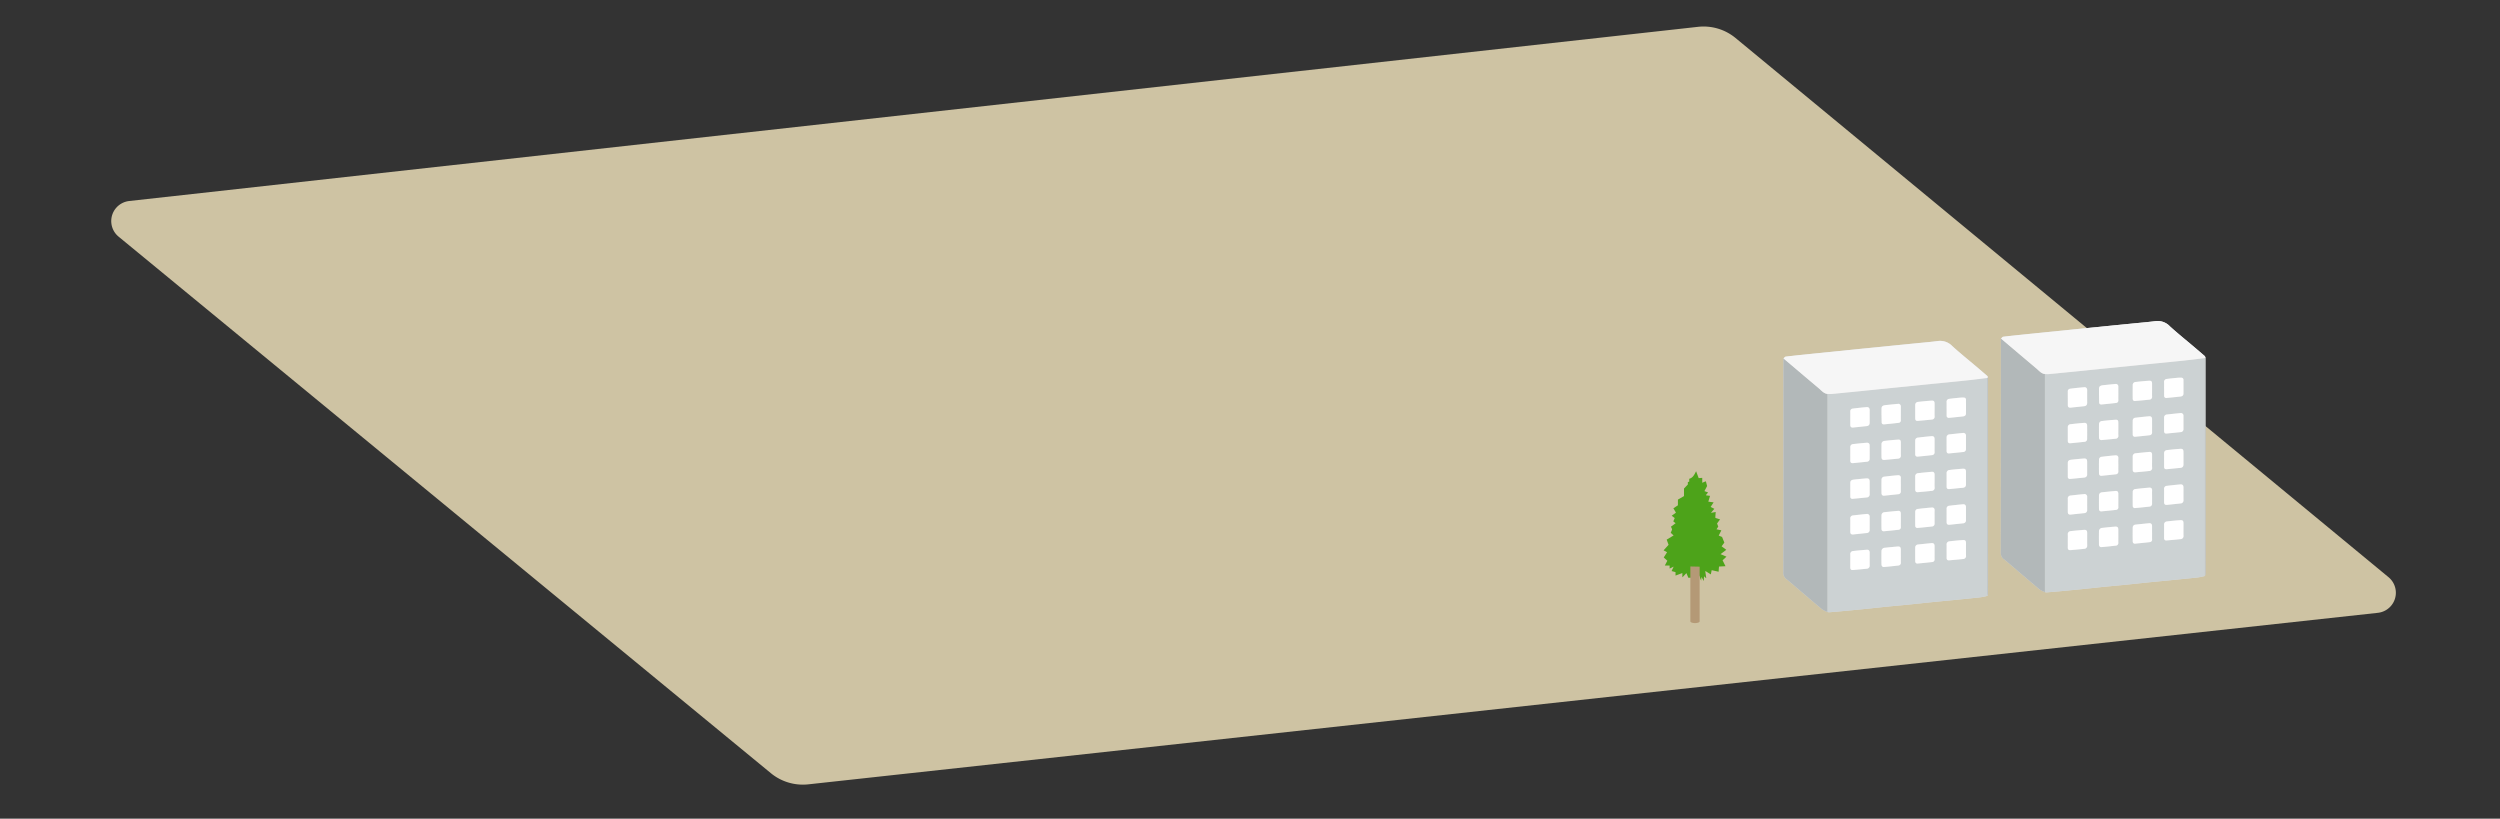
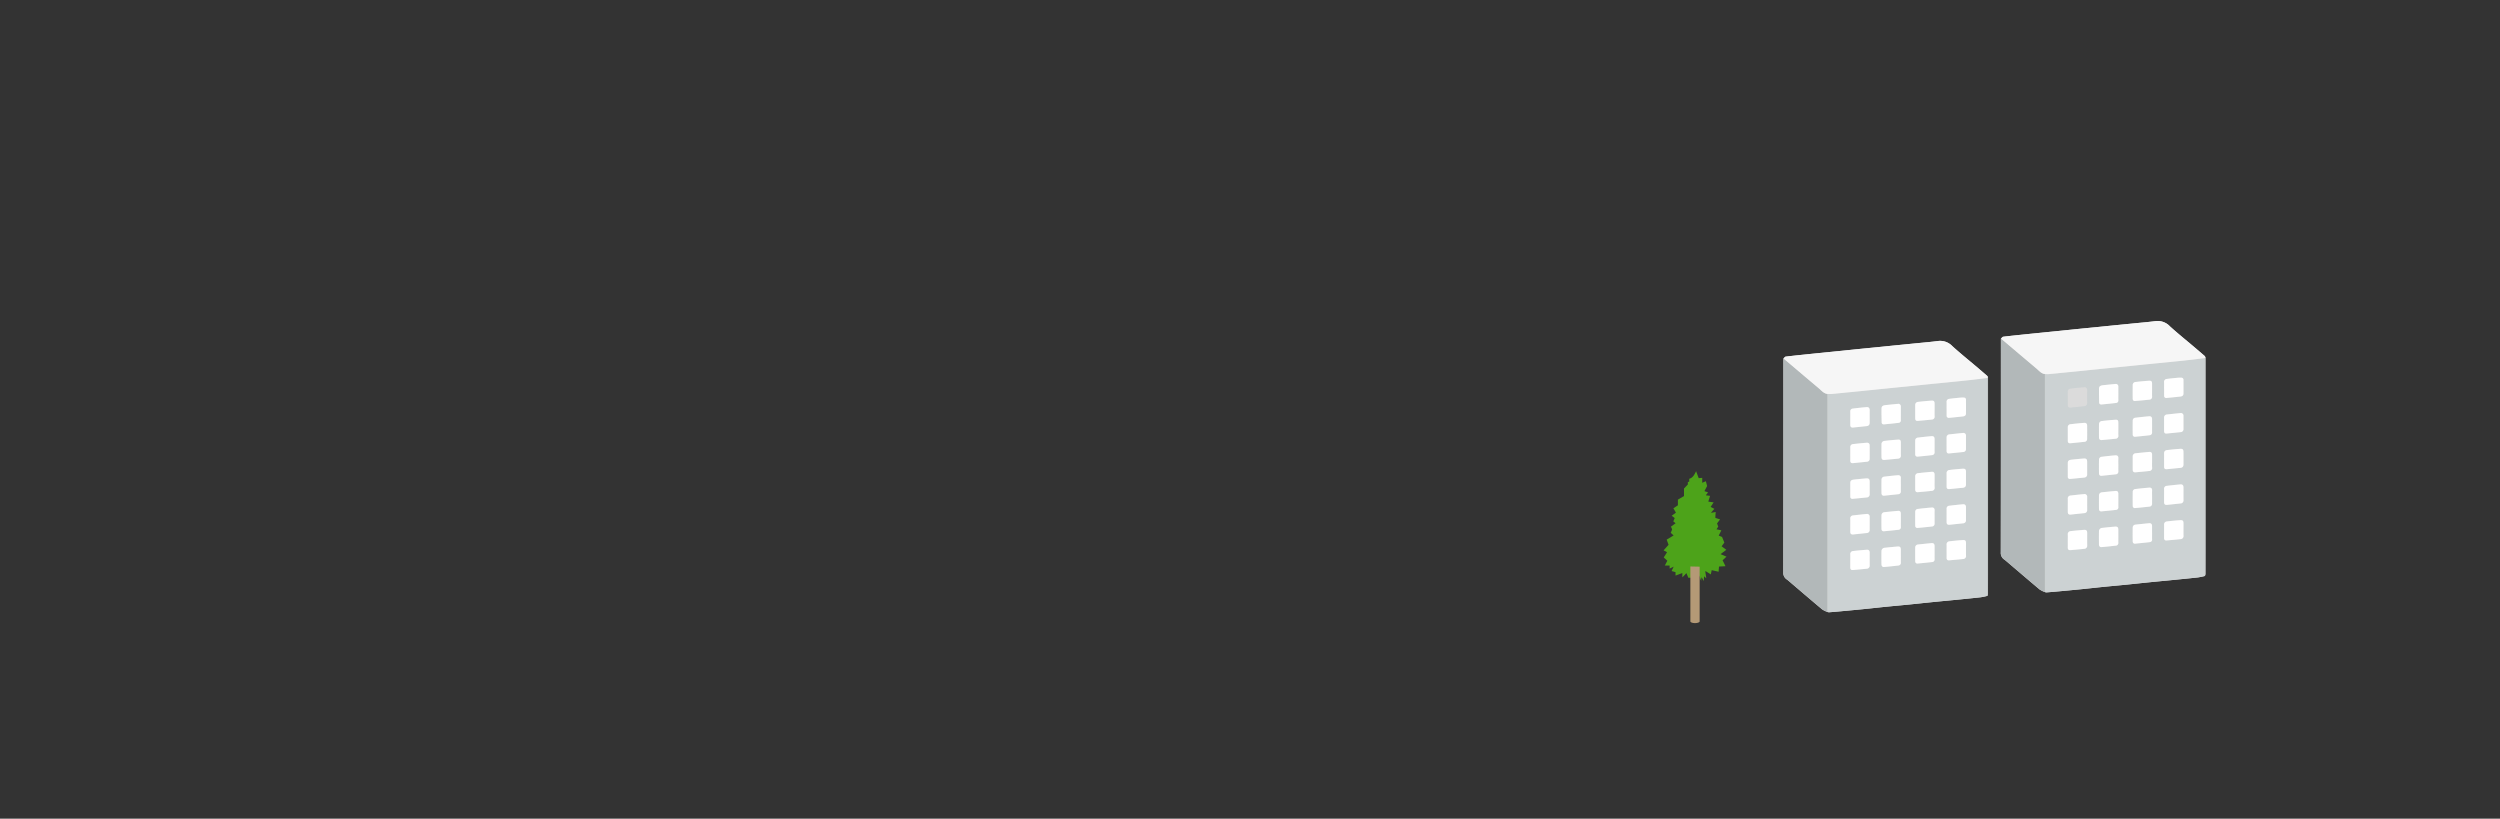
<svg xmlns="http://www.w3.org/2000/svg" width="561.975" height="184.029" viewBox="0 0 561.975 184.029">
  <rect x="0" y="0" width="561.975" height="184.029" fill="#333333" stroke="none" />
  <defs>
    <clipPath id="a">
      <path data-name="長方形 3688" fill="none" d="M0 0h513.57v170.42H0z" />
    </clipPath>
  </defs>
  <g data-name="グループ 6013">
    <g data-name="グループ 6012" clip-path="url(#a)" transform="translate(25.001 5.959)">
-       <path data-name="パス 114398" d="M1.682 47.257l146.655 120.631a11.314 11.314 0 008.278 2.474L509.487 131.8a4.537 4.537 0 002.418-8.021L365.109 2.565a11.309 11.309 0 00-8.347-2.5L4.072 39.225a4.536 4.536 0 00-2.39 8.032" fill="#cec3a3" />
      <path data-name="パス 114399" d="M470.774 74.39a1.179 1.179 0 00-.189-.328 219.795 219.795 0 00-2.324-1.992c-1.833-1.553-3.706-3.062-5.485-4.674a3.786 3.786 0 00-3.219-1.172c-1.661.22-3.333.355-5 .523-1.395.141-2.791.276-4.186.416-1.461.146-2.921.3-4.381.443-1.178.118-2.356.23-3.533.349-1.439.145-2.877.3-4.315.443q-2.076.211-4.153.418c-1.439.146-2.878.29-4.316.44-1.46.153-2.92.3-4.377.482-.165.021-.3.246-.456.376l-.058.069v.527q0 23.741-.022 47.479a1.764 1.764 0 00.834 1.664 1.892 1.892 0 01.183.141c2.565 2.185 5.122 4.38 7.7 6.545a5.709 5.709 0 001.2.6 1.538 1.538 0 00.378.065q1.506-.119 3.009-.259a689.24 689.24 0 004.967-.475c1.622-.164 3.241-.349 4.863-.512 1.655-.167 3.312-.312 4.967-.478 1.862-.186 3.721-.391 5.583-.579 1.633-.164 3.267-.312 4.9-.474 1.927-.192 3.854-.379 5.779-.594a15.483 15.483 0 001.522-.321 1.652 1.652 0 00.129-.445q.012-4.538.006-9.075v-39.6" fill="#dbdbdb" />
      <path data-name="パス 114400" d="M470.641 123.51a15.488 15.488 0 01-1.522.322c-1.925.215-3.852.4-5.779.593-1.633.163-3.268.311-4.9.475-1.862.188-3.721.392-5.583.579-1.655.166-3.312.311-4.965.477-1.623.164-3.243.349-4.865.512a636.61 636.61 0 01-4.967.475q-1.5.141-3.008.26a1.537 1.537 0 01-.379-.065V78.646c0-.176 0-.351-.006-.527a7.677 7.677 0 00.883.02c1.037-.089 2.072-.2 3.108-.3l4.22-.418c1.864-.188 3.728-.382 5.592-.571 1.418-.143 2.837-.279 4.253-.422 1.635-.165 3.27-.337 4.9-.5 1.418-.143 2.836-.277 4.254-.419 1.646-.166 3.293-.327 4.937-.51 1.273-.141 2.544-.311 3.815-.469 0 .154.009.308.009.462v48.518m-11.874-25.777V96.25c0-.456-.226-.657-.687-.614-.994.093-1.987.181-2.977.3a.691.691 0 00-.691.734v2.934c0 .411.178.652.621.612 1.025-.092 2.052-.178 3.075-.292a.671.671 0 00.666-.8c-.033-.459-.007-.922-.007-1.384m0-16.03v-1.386c0-.547-.162-.734-.705-.695a63.227 63.227 0 00-3.015.282.675.675 0 00-.634.723c0 1-.006 2 0 3 0 .343.16.58.545.547 1.072-.091 2.143-.176 3.211-.3a.627.627 0 00.6-.725c-.022-.483-.006-.968-.006-1.452m2.7 15.736v1.55c0 .416.237.558.623.521.991-.1 1.983-.2 2.976-.29.526-.047.753-.273.755-.8v-2.737c0-.6-.164-.791-.761-.748-.985.07-1.968.16-2.946.281a.675.675 0 00-.649.738c.009.494 0 .989 0 1.483m-2.7 16.347v-1.483c0-.473-.238-.691-.7-.645-.992.1-1.984.2-2.975.308a.665.665 0 00-.675.676 120.444 120.444 0 000 3.065c0 .345.182.574.557.539 1.09-.1 2.181-.207 3.268-.336a.566.566 0 00.528-.641c-.009-.494 0-.988 0-1.483m2.7-24.373c0 .506.006 1.011 0 1.516-.006.4.182.6.582.567q1.57-.148 3.138-.318a.652.652 0 00.638-.731v-2.9a.588.588 0 00-.719-.646c-.992.1-1.984.2-2.974.314a.659.659 0 00-.66.715v1.483m-2.7.319v-1.452c0-.484-.208-.7-.692-.663a75.76 75.76 0 00-3.075.328.628.628 0 00-.584.654q-.014 1.551 0 3.1a.472.472 0 00.554.514c1.07-.1 2.14-.2 3.207-.331a.616.616 0 00.592-.7c-.014-.483 0-.968 0-1.452m2.7 15.7v1.484c0 .475.2.662.675.614 1-.1 2-.211 3.006-.318a.672.672 0 00.676-.763c-.009-.945 0-1.89 0-2.835 0-.5-.221-.725-.711-.681-1.015.092-2.029.2-3.039.324a.626.626 0 00-.605.692c.009.494 0 .989 0 1.483m-2.7.32c0-.483-.019-.968.006-1.45s-.239-.675-.634-.646c-1.047.077-2.092.2-3.136.321a.622.622 0 00-.586.648q-.015 1.564 0 3.13a.471.471 0 00.573.488c1.046-.094 2.092-.2 3.136-.318a.632.632 0 00.64-.691c-.009-.494 0-.988 0-1.482m-7.584.731v-1.45c0-.462-.213-.664-.671-.621-1 .092-2.007.187-3.009.3a.7.7 0 00-.666.731q-.025 1.5 0 3c.005.348.18.592.58.553 1.079-.106 2.158-.209 3.235-.33a.556.556 0 00.534-.63c-.009-.516 0-1.033 0-1.549m10.286-25.069c0 .528-.006 1.056 0 1.584a.464.464 0 00.56.5c1.037-.093 2.073-.2 3.109-.318.392-.042.675-.234.678-.666.01-1.012.006-2.024 0-3.035a.465.465 0 00-.462-.533 6.156 6.156 0 00-.88.021 67.5 67.5 0 00-2.42.262.639.639 0 00-.593.736c.015.484 0 .968 0 1.452M444.172 99.2v-1.287c0-.67-.177-.85-.858-.8q-1.393.11-2.783.274c-.385.045-.708.222-.711.681-.007 1.045-.005 2.09 0 3.135a.459.459 0 00.563.49c1.037-.09 2.074-.2 3.11-.306a.678.678 0 00.679-.739v-1.452m7.008 15.34v-1.319c0-.683-.162-.848-.835-.791q-1.375.116-2.749.272a.763.763 0 00-.766.793c-.012.978-.015 1.957 0 2.935.007.361.2.628.6.593 1.048-.092 2.1-.2 3.14-.324a.607.607 0 00.614-.675c-.02-.494 0-.989 0-1.484m-11.363-6.919v1.452c0 .5.2.685.687.635.993-.1 1.984-.216 2.977-.315a.676.676 0 00.69-.754c0-.956.007-1.913 0-2.87a.591.591 0 00-.715-.659c-1 .094-2.008.2-3.009.321a.648.648 0 00-.631.738c.016.484 0 .968 0 1.452m21.648 5.825c0 .506.006 1.012 0 1.517-.006.406.19.6.588.563 1.038-.091 2.076-.178 3.111-.292a.684.684 0 00.663-.785c-.019-.923 0-1.847-.006-2.771 0-.559-.168-.745-.735-.705-1 .07-1.991.159-2.981.283a.666.666 0 00-.643.738c.018.483 0 .968 0 1.452M451.18 82.464v-1.485a.571.571 0 00-.692-.621c-.874.083-1.746.168-2.62.263-.48.052-1.009.117-1.025.747-.026 1.032.013 2.065.026 3.1 0 .389.239.527.586.494 1.07-.1 2.139-.21 3.206-.337a.544.544 0 00.522-.608c-.01-.516 0-1.033 0-1.55M439.82 91.61c0 .495.007.99 0 1.485-.008.419.185.623.6.583q1.573-.152 3.141-.321a.615.615 0 00.606-.655c.013-1.011.016-2.023 0-3.035-.005-.431-.306-.6-.689-.572a94.968 94.968 0 00-3.011.3.65.65 0 00-.647.695v1.517m0 24.028c0 .495.009.989 0 1.484-.008.417.179.623.6.586 1.036-.092 2.074-.179 3.108-.293a.683.683 0 00.653-.766c-.006-.945 0-1.889 0-2.834 0-.468-.218-.7-.687-.665-1.016.086-2.033.163-3.043.29a.663.663 0 00-.63.748c.02.483 0 .967 0 1.45m11.359-17.152c0-.472-.026-.947.006-1.417.035-.518-.271-.7-.682-.667-1.014.075-2.027.2-3.04.317a.661.661 0 00-.628.69 92.926 92.926 0 000 3.033c.006.337.178.595.585.554 1.047-.107 2.094-.208 3.139-.327a.614.614 0 00.621-.7c-.019-.494 0-.989 0-1.484M439.817 83.6v1.517c0 .43.242.594.636.555.992-.1 1.983-.212 2.975-.311.5-.05.739-.275.741-.779.008-.934 0-1.868.005-2.8 0-.465-.23-.731-.674-.695-1.059.084-2.115.2-3.169.34a.584.584 0 00-.515.66c.006.5 0 1.011 0 1.516m11.363 6.881v-1.353c0-.632-.123-.775-.755-.73-.972.069-1.943.164-2.911.279a.713.713 0 00-.682.754c-.009.978-.013 1.956 0 2.933.006.425.226.637.679.59 1.013-.1 2.03-.177 3.043-.292a.638.638 0 00.629-.733c-.023-.482 0-.967 0-1.45" fill="#ccd2d3" />
      <path data-name="パス 114401" d="M434.665 78.119c0 .176.006.352.006.528v48.491a5.684 5.684 0 01-1.2-.6c-2.582-2.165-5.139-4.36-7.7-6.545a1.764 1.764 0 00-.182-.141 1.764 1.764 0 01-.834-1.664q.043-23.739.022-47.479v-.527l.067-.008c2.63 2.228 5.255 4.463 7.9 6.679.588.492 1.078 1.153 1.921 1.265" fill="#b2b8b9" />
      <path data-name="パス 114402" d="M434.665 78.119c-.843-.112-1.333-.773-1.921-1.265-2.641-2.216-5.266-4.451-7.9-6.679 0-.02-.005-.041-.009-.061.151-.13.291-.355.456-.376 1.456-.181 2.917-.329 4.377-.482 1.438-.15 2.877-.294 4.315-.44l4.154-.418c1.438-.147 2.876-.3 4.315-.443 1.177-.119 2.355-.231 3.532-.349 1.461-.146 2.921-.3 4.381-.443 1.4-.14 2.792-.275 4.187-.416 1.668-.168 3.34-.3 5-.523a3.783 3.783 0 013.219 1.172c1.78 1.612 3.653 3.121 5.485 4.674.779.66 1.556 1.321 2.325 1.992a1.179 1.179 0 01.189.328l-.142.135c-1.272.158-2.541.329-3.814.47-1.645.182-3.292.343-4.938.509-1.417.143-2.836.277-4.253.419-1.636.165-3.27.336-4.906.5-1.417.144-2.835.279-4.252.423-1.865.188-3.728.382-5.592.57-1.407.142-2.814.279-4.221.419-1.036.1-2.071.214-3.108.3a7.679 7.679 0 01-.883-.021" fill="#f6f6f6" />
      <path data-name="パス 114403" d="M470.632 74.525l.142-.135v39.6q0 4.538-.006 9.075a1.656 1.656 0 01-.129.444V74.986c0-.153-.007-.307-.01-.461" fill="#b5bbbc" />
      <path data-name="パス 114404" d="M424.839 70.114a.593.593 0 01.009.061l-.068.007.059-.068" fill="#bec2c3" />
      <path data-name="パス 114405" d="M458.765 97.733c0 .461-.026.925.007 1.384a.67.67 0 01-.666.8c-1.024.115-2.05.2-3.076.293-.442.04-.62-.2-.62-.613v-2.933a.69.69 0 01.691-.734c.99-.115 1.983-.2 2.976-.3.462-.043.684.158.688.614v1.483" fill="#fff" />
      <path data-name="パス 114406" d="M458.765 81.7c0 .484-.017.969 0 1.452a.627.627 0 01-.6.725c-1.068.12-2.14.205-3.211.3-.386.032-.542-.2-.545-.547-.009-1-.005-2 0-3a.675.675 0 01.634-.722c1-.119 2.007-.211 3.013-.282.544-.039.706.148.707.695v1.386" fill="#fff" />
      <path data-name="パス 114407" d="M461.466 97.439c0-.5.006-.989 0-1.484a.675.675 0 01.649-.737 57.045 57.045 0 012.945-.281c.6-.043.762.144.763.748v2.737c0 .525-.229.751-.754.8-.994.09-1.985.193-2.978.29-.384.037-.62-.105-.621-.522v-1.549" fill="#fff" />
      <path data-name="パス 114408" d="M458.765 113.786c0 .494-.008.989 0 1.483a.566.566 0 01-.528.641c-1.087.129-2.178.234-3.268.336-.375.035-.553-.194-.557-.54a130.395 130.395 0 010-3.064.665.665 0 01.675-.676c.991-.113 1.983-.209 2.975-.308.462-.046.7.172.7.645v1.483" fill="#fff" />
      <path data-name="パス 114409" d="M461.466 89.413V87.93a.66.66 0 01.661-.715c.99-.117 1.982-.214 2.974-.315a.589.589 0 01.719.647c.005.966 0 1.933 0 2.9a.651.651 0 01-.636.731q-1.569.168-3.138.318c-.4.038-.589-.165-.583-.567.008-.5 0-1.011 0-1.516" fill="#fff" />
      <path data-name="パス 114410" d="M458.765 89.732c0 .484-.011.968 0 1.452a.616.616 0 01-.592.7 107.53 107.53 0 01-3.208.33.471.471 0 01-.553-.513q-.018-1.551 0-3.1a.629.629 0 01.584-.654q1.535-.195 3.075-.328c.484-.041.689.185.691.664s0 .968 0 1.452" fill="#fff" />
      <path data-name="パス 114411" d="M461.466 105.431c0-.494.008-.989 0-1.483a.626.626 0 01.605-.692 88.658 88.658 0 013.039-.324c.489-.045.71.182.712.68 0 .945-.005 1.89 0 2.835a.671.671 0 01-.675.764c-1 .106-2 .218-3.007.318-.475.047-.672-.139-.675-.615v-1.483" fill="#fff" />
      <path data-name="パス 114412" d="M458.765 105.751c0 .494-.008.988 0 1.482a.632.632 0 01-.64.691c-1.044.121-2.09.225-3.137.318a.47.47 0 01-.573-.488q-.021-1.564 0-3.13a.62.62 0 01.586-.647 67.402 67.402 0 013.136-.321c.4-.029.658.177.634.646s-.006.966-.006 1.449" fill="#fff" />
      <path data-name="パス 114413" d="M451.179 106.482c0 .516-.007 1.032 0 1.548a.555.555 0 01-.533.63c-1.077.122-2.156.225-3.235.331-.4.039-.575-.2-.581-.553q-.024-1.5 0-3a.7.7 0 01.667-.731c1-.111 2-.206 3.008-.3.459-.043.669.159.672.621v1.45" fill="#fff" />
      <path data-name="パス 114414" d="M461.466 81.413c0-.484.01-.968 0-1.452a.638.638 0 01.593-.736c.8-.106 1.612-.185 2.42-.263a6.308 6.308 0 01.88-.02.466.466 0 01.463.532c0 1.012.008 2.024 0 3.036 0 .432-.286.624-.678.666a155.09 155.09 0 01-3.109.318.464.464 0 01-.56-.5c-.009-.528 0-1.056 0-1.584" fill="#fff" />
      <path data-name="パス 114415" d="M444.172 99.2v1.452a.679.679 0 01-.678.74c-1.037.108-2.073.215-3.111.305a.457.457 0 01-.562-.49c0-1.045-.006-2.09 0-3.135 0-.459.325-.636.71-.681q1.389-.164 2.784-.274c.68-.054.856.126.857.8v1.287" fill="#fff" />
      <path data-name="パス 114416" d="M451.179 114.54c0 .5-.015.99 0 1.484a.606.606 0 01-.612.675 94.359 94.359 0 01-3.141.324c-.4.036-.592-.232-.6-.593a92.632 92.632 0 010-2.935.763.763 0 01.766-.793q1.372-.155 2.749-.272c.673-.056.834.109.834.791v1.319" fill="#fff" />
      <path data-name="パス 114417" d="M439.817 107.621c0-.484.013-.968 0-1.452a.647.647 0 01.631-.737c1-.123 2.005-.228 3.009-.322a.592.592 0 01.715.659c.01.957 0 1.914 0 2.871a.674.674 0 01-.689.753c-.993.1-1.984.214-2.977.315-.493.05-.686-.135-.688-.635v-1.452" fill="#fff" />
      <path data-name="パス 114418" d="M461.466 113.446c0-.484.013-.968 0-1.451a.666.666 0 01.643-.739c.99-.124 1.985-.213 2.98-.283.568-.04.735.146.736.705 0 .924-.013 1.848 0 2.772a.682.682 0 01-.662.784c-1.035.115-2.074.2-3.112.292-.4.035-.593-.157-.588-.562.007-.506 0-1.012 0-1.518" fill="#fff" />
      <path data-name="パス 114419" d="M451.179 82.464c0 .517-.008 1.034 0 1.551a.543.543 0 01-.521.607c-1.067.128-2.137.234-3.206.337-.347.034-.582-.1-.587-.493-.012-1.033-.051-2.066-.025-3.1.015-.63.544-.695 1.025-.747.872-.094 1.745-.179 2.619-.262a.57.57 0 01.693.62v1.485" fill="#fff" />
      <path data-name="パス 114420" d="M439.818 91.607v-1.518a.648.648 0 01.646-.694q1.5-.177 3.011-.3c.383-.031.684.141.689.573.014 1.011.011 2.023 0 3.035a.616.616 0 01-.607.655q-1.569.168-3.141.321c-.416.04-.609-.164-.6-.584.009-.494 0-.989 0-1.484" fill="#fff" />
      <path data-name="パス 114421" d="M439.817 115.635c0-.483.016-.968 0-1.45a.666.666 0 01.631-.749c1.01-.126 2.027-.2 3.043-.29.469-.04.689.2.687.665q-.006 1.417 0 2.835a.683.683 0 01-.653.765c-1.035.115-2.072.2-3.109.293-.419.037-.606-.168-.6-.586.01-.494 0-.989 0-1.483" fill="#fff" />
      <path data-name="パス 114422" d="M451.179 98.483c0 .495-.014.99 0 1.484a.612.612 0 01-.619.7c-1.046.118-2.093.22-3.14.327-.406.041-.578-.218-.586-.555a80.7 80.7 0 010-3.033.661.661 0 01.628-.689c1.012-.121 2.025-.243 3.041-.318.41-.03.716.15.681.667-.032.471-.007.945-.007 1.418" fill="#fff" />
-       <path data-name="パス 114423" d="M439.818 83.6v-1.517a.583.583 0 01.515-.66 67.396 67.396 0 013.169-.34c.444-.035.677.231.674.7-.008.934 0 1.868 0 2.8 0 .5-.237.73-.741.78-.992.1-1.983.214-2.975.311-.394.039-.637-.125-.636-.555v-1.517" fill="#fff" />
      <path data-name="パス 114424" d="M451.179 90.482c0 .483-.018.968.005 1.45a.637.637 0 01-.63.733c-1.012.115-2.029.189-3.042.292-.453.047-.674-.165-.679-.59-.014-.977-.01-1.955 0-2.933a.714.714 0 01.682-.754c.968-.115 1.939-.21 2.911-.279.632-.045.753.1.754.73v1.351" fill="#fff" />
      <path data-name="パス 114425" d="M421.883 78.86a1.173 1.173 0 00-.189-.327 232.3 232.3 0 00-2.324-1.993c-1.833-1.552-3.706-3.061-5.485-4.673a3.786 3.786 0 00-3.219-1.173c-1.661.22-3.333.355-5 .523-1.4.141-2.791.276-4.186.416-1.461.147-2.921.3-4.381.443-1.178.119-2.356.231-3.533.349q-2.158.219-4.315.443-2.076.212-4.153.418c-1.439.147-2.878.29-4.316.441-1.46.153-2.92.3-4.377.482-.165.02-.3.245-.456.376l-.058.069v.527q0 23.739-.022 47.478a1.764 1.764 0 00.834 1.664 1.9 1.9 0 01.183.141c2.565 2.185 5.122 4.38 7.7 6.545a5.708 5.708 0 001.2.6 1.537 1.537 0 00.378.065q1.506-.119 3.009-.259a689.24 689.24 0 004.967-.475c1.622-.164 3.241-.349 4.863-.512 1.655-.167 3.312-.312 4.967-.478 1.862-.186 3.721-.391 5.583-.579 1.633-.164 3.267-.312 4.9-.474 1.927-.192 3.854-.379 5.779-.594a15.2 15.2 0 001.522-.321 1.653 1.653 0 00.129-.445q.012-4.538.006-9.075v-39.6" fill="#dbdbdb" />
      <path data-name="パス 114426" d="M421.751 127.981a15.49 15.49 0 01-1.522.322c-1.925.215-3.852.4-5.779.593-1.633.163-3.268.311-4.9.475-1.862.188-3.721.392-5.583.579-1.655.166-3.312.311-4.966.477-1.622.164-3.242.349-4.864.512a636.61 636.61 0 01-4.967.475q-1.5.141-3.008.26a1.536 1.536 0 01-.379-.065V83.117c0-.176 0-.351-.005-.527a7.665 7.665 0 00.883.02c1.037-.089 2.072-.2 3.108-.3q2.111-.208 4.22-.418c1.864-.188 3.728-.382 5.592-.571 1.418-.143 2.836-.279 4.253-.422 1.635-.165 3.27-.337 4.9-.5 1.418-.143 2.836-.277 4.254-.419 1.646-.166 3.293-.327 4.937-.51 1.273-.141 2.543-.311 3.814-.469 0 .154.01.308.01.462v48.523M409.874 102.2v-1.483c0-.456-.226-.657-.688-.614-.993.093-1.986.181-2.976.3a.691.691 0 00-.691.734v2.934c0 .411.179.652.621.612 1.025-.092 2.052-.178 3.075-.292a.671.671 0 00.666-.8c-.032-.459-.007-.922-.007-1.384m0-16.03v-1.386c0-.547-.162-.734-.706-.695a63.307 63.307 0 00-3.014.282.676.676 0 00-.634.723c0 1-.007 2 0 3 0 .343.16.58.545.547 1.071-.091 2.143-.176 3.211-.3a.626.626 0 00.6-.725c-.021-.483-.005-.968-.005-1.452m2.7 15.736v1.55c0 .416.237.558.622.521.992-.1 1.984-.2 2.977-.29.526-.047.753-.273.755-.8v-2.737c0-.6-.164-.791-.762-.748-.984.07-1.967.16-2.945.281a.675.675 0 00-.649.738c.008.494 0 .989 0 1.483m-2.7 16.347v-1.483c0-.473-.238-.691-.7-.645-.992.1-1.984.2-2.975.308a.665.665 0 00-.675.676 120.444 120.444 0 000 3.065c0 .345.182.574.557.539 1.09-.1 2.181-.207 3.268-.336a.566.566 0 00.528-.641c-.009-.494 0-.989 0-1.483m2.7-24.373c0 .506.006 1.011 0 1.516-.006.4.182.6.582.567q1.57-.149 3.138-.318a.651.651 0 00.637-.731v-2.9a.588.588 0 00-.719-.646c-.992.1-1.984.2-2.973.314a.659.659 0 00-.661.715v1.483m-2.7.319v-1.452c0-.484-.208-.7-.692-.663a75.57 75.57 0 00-3.075.328.628.628 0 00-.584.654q-.014 1.551 0 3.1a.472.472 0 00.554.514c1.07-.1 2.14-.2 3.207-.331a.616.616 0 00.592-.7c-.014-.483 0-.968 0-1.452m2.7 15.7v1.484c0 .475.2.662.674.614 1-.1 2.005-.211 3.007-.318a.672.672 0 00.676-.763c-.009-.945 0-1.89 0-2.835 0-.5-.222-.725-.711-.681-1.015.092-2.029.2-3.039.324a.627.627 0 00-.606.692c.011.494 0 .989 0 1.483m-2.7.32c0-.483-.019-.968.006-1.45s-.239-.675-.634-.646c-1.047.077-2.092.2-3.136.321a.622.622 0 00-.586.648q-.016 1.564 0 3.13a.471.471 0 00.573.488c1.047-.094 2.093-.2 3.137-.318a.632.632 0 00.64-.691c-.01-.494 0-.988 0-1.482m-7.585.731v-1.45c0-.462-.213-.664-.672-.621-1 .092-2.006.187-3.008.3a.7.7 0 00-.666.731q-.025 1.5 0 3c.005.348.18.592.58.553 1.079-.106 2.158-.209 3.236-.331a.555.555 0 00.533-.629c-.009-.516 0-1.033 0-1.549m10.287-25.069c0 .528-.006 1.056 0 1.584a.464.464 0 00.56.5c1.037-.093 2.073-.2 3.109-.318.392-.042.674-.234.678-.666.01-1.012.005-2.024 0-3.035a.465.465 0 00-.462-.533 6.152 6.152 0 00-.88.021 67.5 67.5 0 00-2.42.262.638.638 0 00-.593.736c.014.484 0 .968 0 1.452m-17.294 17.787v-1.287c0-.67-.177-.85-.858-.8q-1.394.11-2.783.274c-.385.045-.708.222-.711.681-.007 1.045-.005 2.09 0 3.135a.458.458 0 00.562.49c1.038-.09 2.075-.2 3.111-.306a.677.677 0 00.678-.739v-1.452m7.007 15.34v-1.319c0-.683-.161-.848-.834-.791q-1.375.115-2.749.272a.763.763 0 00-.766.793c-.012.978-.015 1.957 0 2.935.006.361.2.628.6.593 1.048-.092 2.1-.2 3.14-.324a.606.606 0 00.613-.675c-.019-.494 0-.989 0-1.484m-11.362-6.919v1.452c0 .5.2.685.688.635.992-.1 1.983-.216 2.976-.315a.676.676 0 00.69-.754c0-.956.007-1.913 0-2.87a.591.591 0 00-.715-.659c-1 .094-2.008.2-3.009.321a.648.648 0 00-.631.738c.016.484 0 .968 0 1.452m21.648 5.825c0 .506.006 1.012 0 1.517-.006.406.189.6.588.563 1.038-.091 2.076-.178 3.111-.292a.684.684 0 00.663-.785c-.019-.923-.005-1.847-.006-2.771 0-.559-.168-.745-.736-.705-.995.07-1.99.159-2.98.283a.665.665 0 00-.643.738c.018.483 0 .968 0 1.452m-10.285-30.979V85.45a.571.571 0 00-.693-.621c-.873.083-1.746.168-2.619.263-.48.052-1.009.117-1.025.747-.026 1.032.013 2.065.026 3.1.005.389.239.527.586.494 1.07-.1 2.139-.21 3.206-.337a.545.545 0 00.522-.608c-.011-.516 0-1.033 0-1.55m-11.362 9.143c0 .495.007.99 0 1.485-.008.419.184.623.6.583q1.572-.152 3.141-.321a.615.615 0 00.606-.655c.013-1.011.016-2.023 0-3.035 0-.431-.306-.6-.689-.572a94.968 94.968 0 00-3.011.3.65.65 0 00-.647.695v1.517m0 24.028c0 .495.008.989 0 1.484-.008.417.179.623.6.586 1.036-.092 2.074-.179 3.108-.293a.683.683 0 00.653-.766c-.006-.945 0-1.889 0-2.834 0-.468-.218-.7-.688-.665-1.015.086-2.032.163-3.042.29a.665.665 0 00-.631.748c.021.483.005.967.005 1.45m11.362-17.152c0-.472-.025-.947.007-1.417.035-.518-.271-.7-.682-.667-1.015.075-2.028.2-3.04.317a.661.661 0 00-.628.69 90.194 90.194 0 000 3.033c.007.337.179.595.586.554 1.047-.107 2.094-.208 3.139-.327a.612.612 0 00.62-.7c-.018-.494 0-.989 0-1.484m-11.372-14.881v1.517c0 .43.242.594.636.555.992-.1 1.983-.212 2.975-.311.5-.05.738-.275.741-.779.008-.934 0-1.868.005-2.8 0-.465-.23-.731-.674-.695-1.059.084-2.115.2-3.169.34a.584.584 0 00-.515.66c.005.5 0 1.011 0 1.516m11.362 6.881V93.6c0-.632-.122-.775-.754-.73-.972.069-1.943.164-2.911.279a.713.713 0 00-.682.754c-.009.978-.013 1.956 0 2.933.005.425.226.637.679.59 1.013-.1 2.03-.177 3.042-.292a.638.638 0 00.63-.733c-.023-.482-.005-.967-.005-1.45" fill="#ccd2d3" />
      <path data-name="パス 114427" d="M385.775 82.59c0 .176.005.352.005.528v48.491a5.593 5.593 0 01-1.2-.6c-2.582-2.164-5.14-4.359-7.7-6.544a1.772 1.772 0 00-.182-.141 1.761 1.761 0 01-.833-1.664q.042-23.741.022-47.479v-.527l.066-.008c2.63 2.228 5.255 4.463 7.9 6.679.588.492 1.078 1.153 1.922 1.265" fill="#b2b8b9" />
      <path data-name="パス 114428" d="M385.775 82.59c-.844-.112-1.334-.773-1.922-1.265-2.641-2.216-5.266-4.451-7.9-6.679a.429.429 0 00-.009-.061c.151-.13.292-.355.456-.376 1.457-.181 2.918-.329 4.377-.482 1.438-.15 2.877-.294 4.315-.44l4.154-.418c1.438-.147 2.876-.3 4.315-.443 1.177-.119 2.356-.231 3.533-.349 1.461-.146 2.92-.3 4.38-.443 1.4-.14 2.792-.275 4.187-.416 1.668-.168 3.34-.3 5-.523a3.783 3.783 0 013.219 1.172c1.779 1.612 3.654 3.121 5.486 4.674.778.66 1.556 1.321 2.324 1.992a1.155 1.155 0 01.189.328l-.142.135c-1.272.158-2.54.329-3.814.47-1.644.182-3.292.343-4.937.509-1.418.143-2.836.277-4.254.419-1.636.165-3.27.336-4.9.5-1.418.144-2.836.279-4.253.423-1.864.188-3.728.382-5.592.57-1.407.142-2.814.279-4.22.419-1.037.1-2.072.214-3.108.3a7.667 7.667 0 01-.883-.021" fill="#f6f6f6" />
      <path data-name="パス 114429" d="M421.741 79l.142-.135v39.6q0 4.538-.006 9.075a1.657 1.657 0 01-.129.444V79.457c0-.153-.007-.307-.01-.461" fill="#b5bbbc" />
      <path data-name="パス 114430" d="M375.948 74.585a.6.6 0 01.009.061l-.068.007.059-.068" fill="#bec2c3" />
      <path data-name="パス 114431" d="M409.874 102.2c0 .461-.026.925.007 1.384a.67.67 0 01-.666.8c-1.024.115-2.05.2-3.076.293-.442.04-.62-.2-.62-.613v-2.933a.69.69 0 01.691-.734c.99-.115 1.983-.2 2.976-.3.462-.043.684.158.688.614v1.483" fill="#fff" />
      <path data-name="パス 114432" d="M409.874 86.174c0 .484-.017.969.005 1.452a.627.627 0 01-.6.725c-1.068.12-2.14.205-3.211.3-.386.032-.542-.2-.545-.547-.009-1-.005-2 0-3a.675.675 0 01.634-.722c1-.119 2.007-.211 3.013-.282.544-.039.706.148.707.695v1.386" fill="#fff" />
      <path data-name="パス 114433" d="M412.576 101.91c0-.5.005-.989 0-1.484a.675.675 0 01.649-.737 57.045 57.045 0 012.945-.281c.6-.043.762.144.763.748v2.737c0 .525-.228.751-.754.8-.994.09-1.985.193-2.978.29-.384.037-.62-.105-.621-.522v-1.549" fill="#fff" />
      <path data-name="パス 114434" d="M409.874 118.257c0 .494-.008.989 0 1.483a.566.566 0 01-.528.641c-1.087.129-2.178.234-3.268.336-.375.035-.553-.194-.557-.54a130.395 130.395 0 010-3.064.665.665 0 01.675-.676c.991-.113 1.983-.209 2.975-.308.461-.046.7.172.7.645v1.483" fill="#fff" />
      <path data-name="パス 114435" d="M412.575 93.884v-1.483a.66.66 0 01.661-.715c.99-.117 1.982-.214 2.974-.315a.589.589 0 01.719.647c.005.966 0 1.933 0 2.9a.651.651 0 01-.636.731q-1.569.168-3.138.318c-.4.038-.589-.165-.583-.567.008-.505 0-1.011 0-1.516" fill="#fff" />
      <path data-name="パス 114436" d="M409.874 94.2c0 .484-.011.968 0 1.452a.616.616 0 01-.592.7 107.53 107.53 0 01-3.208.33.471.471 0 01-.553-.513q-.018-1.551 0-3.1a.629.629 0 01.584-.654q1.535-.195 3.075-.328c.484-.041.689.185.691.664s0 .968 0 1.452" fill="#fff" />
      <path data-name="パス 114437" d="M412.575 109.9c0-.494.008-.989 0-1.483a.626.626 0 01.605-.692 88.658 88.658 0 013.039-.324c.489-.045.71.182.712.68v2.835a.671.671 0 01-.675.764c-1 .106-2 .218-3.007.318-.475.047-.672-.139-.675-.615V109.9" fill="#fff" />
      <path data-name="パス 114438" d="M409.874 110.221c0 .494-.008.989 0 1.482a.632.632 0 01-.64.691c-1.044.121-2.09.225-3.137.318a.47.47 0 01-.573-.488q-.021-1.564 0-3.13a.621.621 0 01.586-.647 67.402 67.402 0 013.136-.321c.395-.029.658.177.634.646s-.006.966-.006 1.449" fill="#fff" />
      <path data-name="パス 114439" d="M402.288 110.953c0 .516-.007 1.032 0 1.548a.555.555 0 01-.533.63c-1.077.122-2.156.225-3.235.331-.4.039-.575-.2-.581-.553q-.024-1.5 0-3a.7.7 0 01.667-.731c1-.111 2-.206 3.008-.3.459-.043.669.159.672.621v1.45" fill="#fff" />
      <path data-name="パス 114440" d="M412.576 85.884c0-.484.01-.968 0-1.452a.638.638 0 01.593-.736c.8-.106 1.612-.185 2.42-.263a6.305 6.305 0 01.88-.02.466.466 0 01.463.532c0 1.012.008 2.024 0 3.036 0 .432-.286.624-.678.666a155.09 155.09 0 01-3.109.318.464.464 0 01-.56-.5c-.009-.528 0-1.056 0-1.584" fill="#fff" />
      <path data-name="パス 114441" d="M395.281 103.671v1.452a.679.679 0 01-.678.74c-1.037.108-2.073.215-3.111.305a.457.457 0 01-.562-.49c0-1.045-.006-2.09 0-3.135 0-.459.325-.636.71-.681q1.389-.164 2.784-.274c.68-.054.856.126.857.8v1.287" fill="#fff" />
      <path data-name="パス 114442" d="M402.289 119.011c0 .495-.015.99 0 1.484a.606.606 0 01-.612.675 94.359 94.359 0 01-3.141.324c-.4.036-.592-.232-.6-.593a92.632 92.632 0 010-2.935.763.763 0 01.766-.793q1.373-.154 2.749-.272c.673-.056.834.109.834.791v1.319" fill="#fff" />
      <path data-name="パス 114443" d="M390.927 112.092c0-.484.012-.968-.005-1.452a.647.647 0 01.631-.737c1-.123 2.006-.228 3.01-.322a.591.591 0 01.714.659c.011.957 0 1.914 0 2.871a.674.674 0 01-.689.753c-.992.1-1.983.214-2.976.315-.494.05-.687-.135-.688-.635v-1.452" fill="#fff" />
      <path data-name="パス 114444" d="M412.575 117.916c0-.484.013-.968 0-1.451a.666.666 0 01.643-.739c.99-.124 1.985-.213 2.98-.283.568-.04.735.146.736.705 0 .924-.013 1.848.005 2.772a.682.682 0 01-.662.784c-1.035.115-2.074.2-3.112.292-.4.035-.593-.157-.588-.562.007-.506 0-1.012 0-1.518" fill="#fff" />
      <path data-name="パス 114445" d="M402.288 86.935c0 .517-.008 1.034 0 1.551a.543.543 0 01-.521.607c-1.067.128-2.137.234-3.206.337-.347.034-.582-.1-.587-.493-.012-1.033-.051-2.066-.025-3.1.015-.63.544-.695 1.025-.747.872-.094 1.745-.179 2.619-.262a.57.57 0 01.693.62v1.485" fill="#fff" />
      <path data-name="パス 114446" d="M390.927 96.078V94.56a.649.649 0 01.647-.694q1.5-.177 3.011-.3c.383-.031.684.141.689.573.014 1.011.011 2.023 0 3.035a.617.617 0 01-.607.655q-1.569.168-3.141.321c-.417.04-.609-.164-.6-.584.009-.494 0-.989 0-1.484" fill="#fff" />
      <path data-name="パス 114447" d="M390.927 120.106c0-.483.016-.968-.005-1.45a.666.666 0 01.631-.749c1.01-.126 2.027-.2 3.043-.29.469-.04.689.2.687.665q-.006 1.417 0 2.835a.683.683 0 01-.653.765c-1.035.115-2.072.2-3.109.293-.419.037-.606-.168-.6-.586.01-.494 0-.989 0-1.483" fill="#fff" />
      <path data-name="パス 114448" d="M402.289 102.954c0 .495-.014.99 0 1.484a.612.612 0 01-.619.7c-1.046.118-2.093.22-3.14.327-.406.041-.578-.218-.586-.555a80.7 80.7 0 010-3.033.661.661 0 01.628-.689c1.012-.121 2.025-.243 3.041-.318.41-.03.716.15.681.667-.032.471-.007.945-.007 1.418" fill="#fff" />
      <path data-name="パス 114449" d="M390.927 88.072v-1.517a.583.583 0 01.515-.66 67.396 67.396 0 013.169-.34c.444-.035.677.231.674.7-.008.934 0 1.868-.005 2.8 0 .5-.237.73-.741.78-.992.1-1.983.214-2.975.311-.394.039-.637-.125-.636-.555v-1.517" fill="#fff" />
      <path data-name="パス 114450" d="M402.289 94.953c0 .483-.018.968.005 1.45a.637.637 0 01-.63.733c-1.012.115-2.029.189-3.042.292-.453.047-.674-.165-.679-.59-.014-.977-.01-1.955 0-2.933a.714.714 0 01.682-.754c.968-.115 1.939-.21 2.911-.279.632-.045.753.1.754.73v1.351" fill="#fff" />
      <path data-name="パス 114451" d="M355.288 123.889l-.129.028h-.641l-.43-1.045-.867.915-.044-.027v-.906l-1.536.572v-.776l-.888-.237.434-.922.021-.068-.06.023-.833.41v-.693h-1.077c.2-.389.379-.722.562-1.072l-.809-.739.746-1.172-.78-.427 1.12-1.247-.429-1.161 1.56-.943-.651-.582.3-.705-.014-.172-.238-.511 1.051-.775-.518-.409.32-.748-.68-.527.953-.689-.574-.985 1.019-.669v-1.281l1.368-.791v-1.7l.865-.91v-.548l.311-.083v-.65c.834-.215 1.159-.94 1.544-1.7l.582 1.556.8-.064v1.106l.7-.3.134.029.258 1.007c-.2.379-.394.75-.6 1.144l.818.286-.466.583v.065l.21.039.1.009.6.081-.388 1.3 1.189.165-.676 1.027.843.415-.724.849.026.051 1-.177-.073.97v.358l1.056.329-.678.916.269.707-.392.606 1.087.23-.591 1.18.753.313.512 1.265-.615.834 1.055.789-1.293.97 1.33.57-.875.814.659 1.329-1.46.079-.062.675-.009.2-.021.289-1.557-.353-.19.955-1.151-.72-.079-.039-.019.062.216 1.513h-.02l-.022.021-.461-.425-.038 1h-.059l-.392-.709-.059-.112-.04.009v.155l-.04.5-.068.006a9.879 9.879 0 01-.055-.158l-.084-.158-.177-.651-.062.01a58.28 58.28 0 01-.1.549l-.169-.376-.239-.053" fill="#4da31a" />
      <path data-name="パス 114452" d="M361.334 122.272l.009-.2-.009.2" fill="#739b27" />
      <path data-name="パス 114453" d="M357.455 123.919v-.155l.04-.009.059.111-.1.053" fill="#739b27" />
      <path data-name="パス 114454" d="M357.346 124.425l.069-.005.012.118-.043.007-.038-.12" fill="#739b27" />
      <path data-name="パス 114455" d="M358.475 102.3l-.135-.03.119-.077.016.107" fill="#739b27" />
      <path data-name="パス 114456" d="M350.839 112.943l.014.171-.014-.171" fill="#739b27" />
      <path data-name="パス 114457" d="M355.288 123.889l-.031.076-.1-.048.129-.028" fill="#739b27" />
      <path data-name="パス 114458" d="M358.8 105.429l-.1-.009.1.009" fill="#739b27" />
      <path data-name="パス 114459" d="M352.169 106.62v.1-.1" fill="#739b27" />
      <path data-name="パス 114460" d="M360.588 110.209v-.1.1" fill="#739b27" />
      <path data-name="パス 114461" d="M358.317 122.466l.018-.062.08.04-.1.022" fill="#739b27" />
      <path data-name="パス 114462" d="M357.223 124.281l-.015-.171.084.158-.069.013" fill="#739b27" />
      <path data-name="パス 114463" d="M358.488 105.381v-.065.065" fill="#739b27" />
      <path data-name="パス 114464" d="M353.177 123.76l.044.028-.038.012-.006-.04" fill="#739b27" />
      <path data-name="パス 114465" d="M358.533 123.979l-.03.017.01-.017z" fill="#739b27" />
      <path data-name="パス 114466" d="M357.946 124.576h.059l-.03.035-.029-.033" fill="#739b27" />
      <path data-name="パス 114467" d="M351.147 121.446l.06-.023-.021.068-.039-.045" fill="#739b27" />
      <path data-name="パス 114468" d="M354.975 121.377v12.346c0 .216.467.391 1.043.391s1.044-.175 1.044-.391v-12.3" fill="#b49976" />
    </g>
  </g>
</svg>